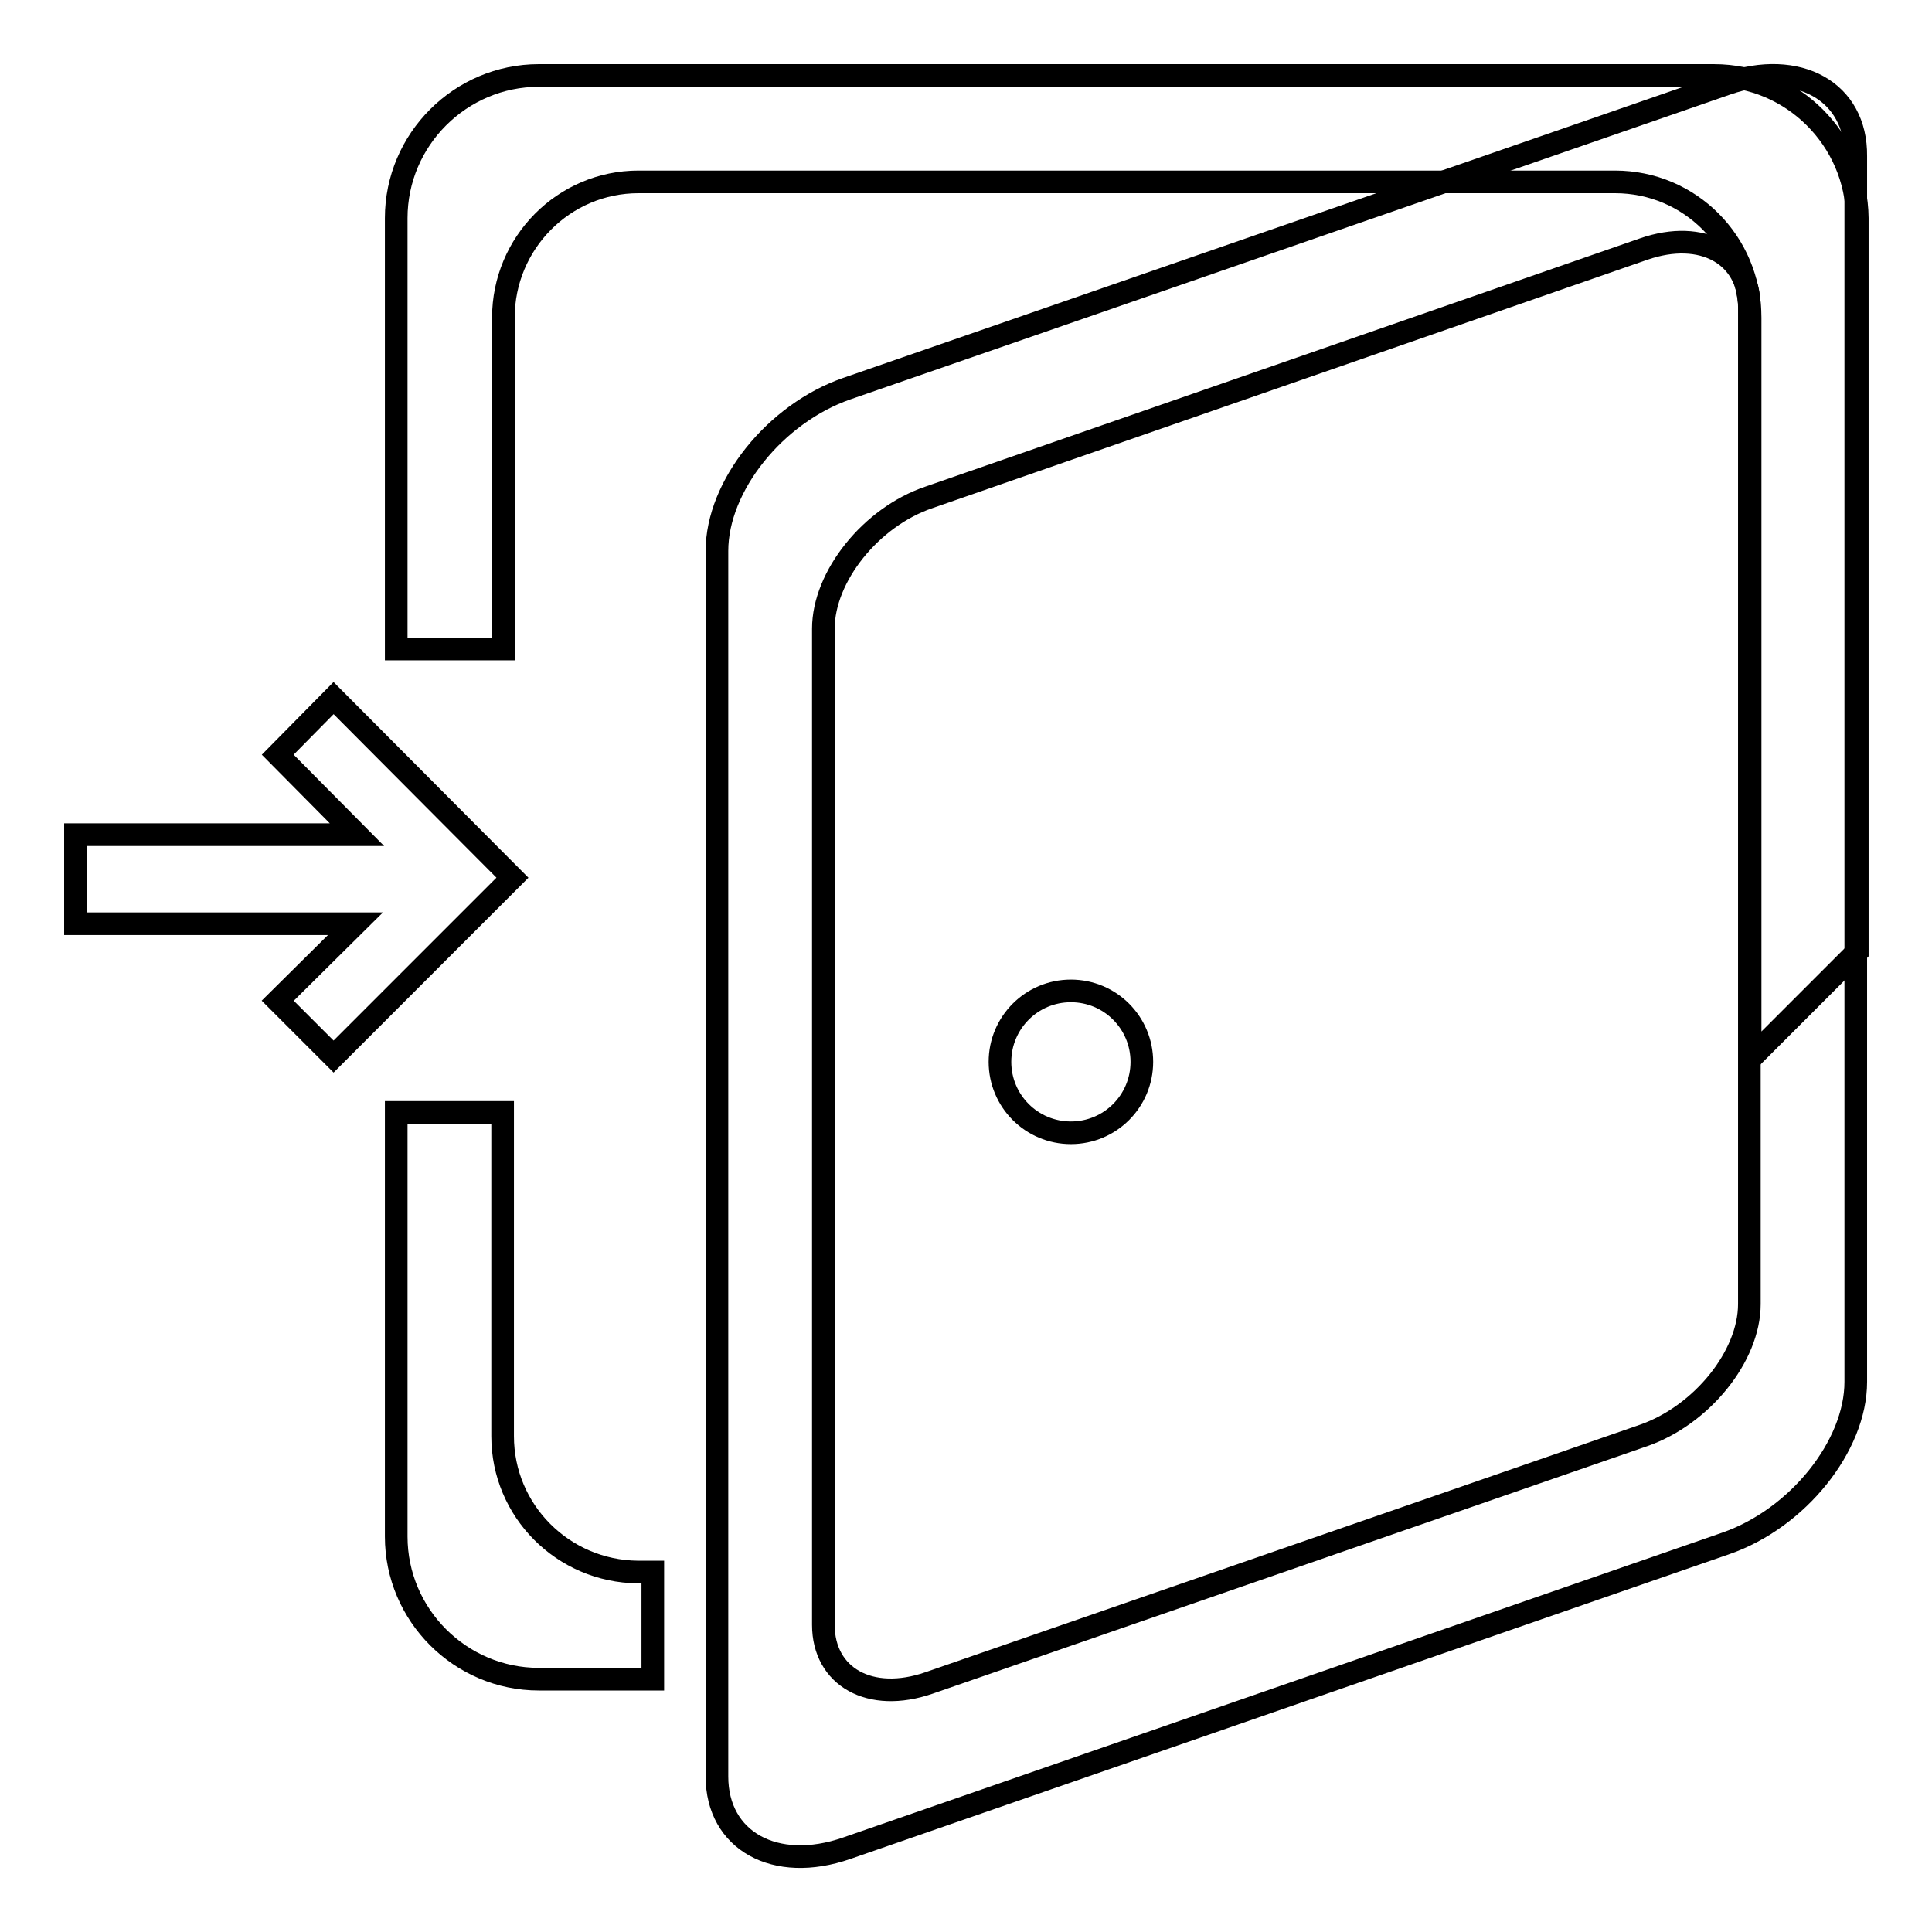
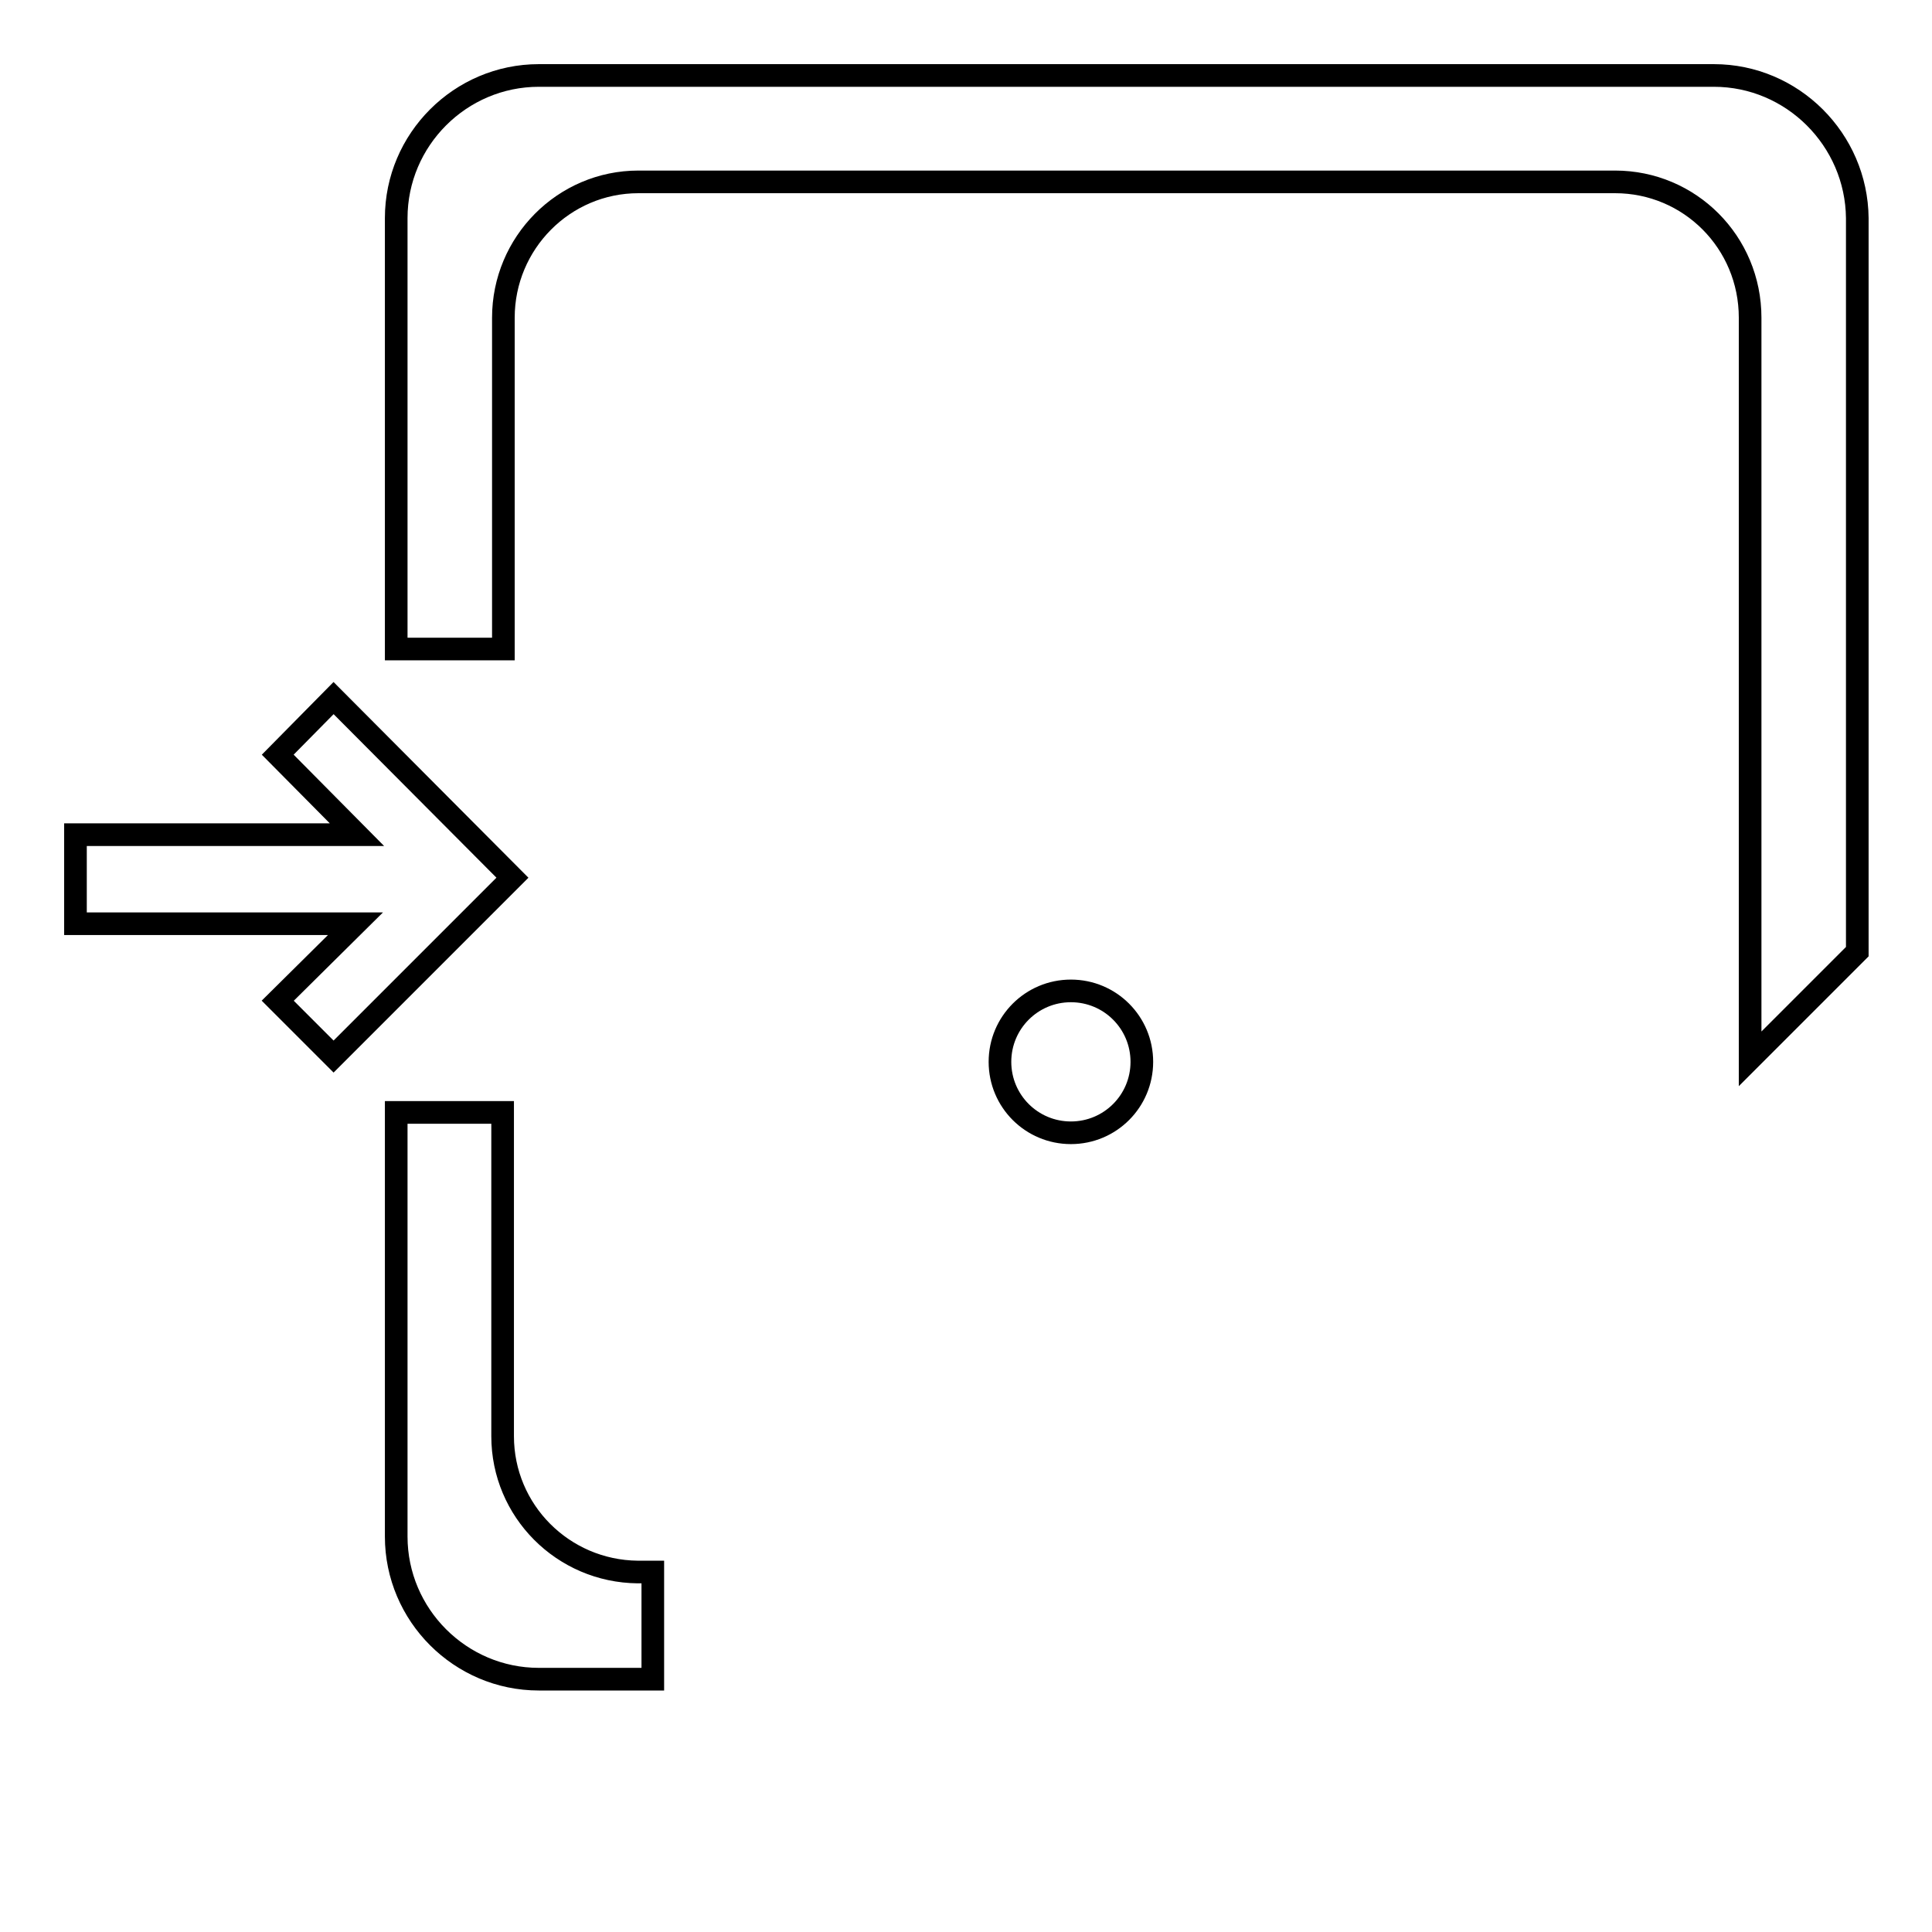
<svg xmlns="http://www.w3.org/2000/svg" version="1.1" x="0px" y="0px" viewBox="0 0 256 256" enable-background="new 0 0 256 256" xml:space="preserve">
  <g>
    <g>
-       <path stroke-width="3" fill-opacity="0" stroke="#000000" d="M228.8,11.1L112.2,51.5C102.7,54.8,95,64.4,95,73v162.4c0,8.5,7.7,12.8,17.2,9.5l116.5-40.4c9.5-3.3,17.2-12.9,17.2-21.4V20.7C246,12.1,238.3,7.8,228.8,11.1z M231.8,172.8c0,6.9-6.3,14.7-14,17.4L123.1,223c-7.8,2.7-14-0.8-14-7.7v-132c0-6.9,6.3-14.8,14-17.4L217.8,33c7.8-2.7,14,0.8,14,7.7V172.8z" />
      <path stroke-width="3" fill-opacity="0" stroke="#000000" d="M132.5,140.7c0,5.2,4.2,9.4,9.4,9.4c5.2,0,9.4-4.2,9.4-9.4c0-5.2-4.2-9.4-9.4-9.4C136.7,131.3,132.5,135.5,132.5,140.7z" />
      <path stroke-width="3" fill-opacity="0" stroke="#000000" d="M44.2,92.5l-7.4,7.5l10.5,10.6H10v11.8h37.1l-10.3,10.2l7.4,7.4l23.7-23.7L44.2,92.5z" />
      <path stroke-width="3" fill-opacity="0" stroke="#000000" d="M66.6,190.3v-42.9H52.5v56.2c0,10.4,8.5,18.9,18.9,18.9h15.1v-14.2h-2C74.6,208.2,66.6,200.2,66.6,190.3z" />
      <path stroke-width="3" fill-opacity="0" stroke="#000000" d="M227.1,10H71.4c-10.4,0-18.9,8.5-18.9,18.9V86h14.2V42.1c0-9.9,8-18,17.9-18H214c9.9,0,17.9,8,17.9,18v98.2l14.2-14.2V28.9C246,18.5,237.5,10,227.1,10z" />
    </g>
  </g>
</svg>